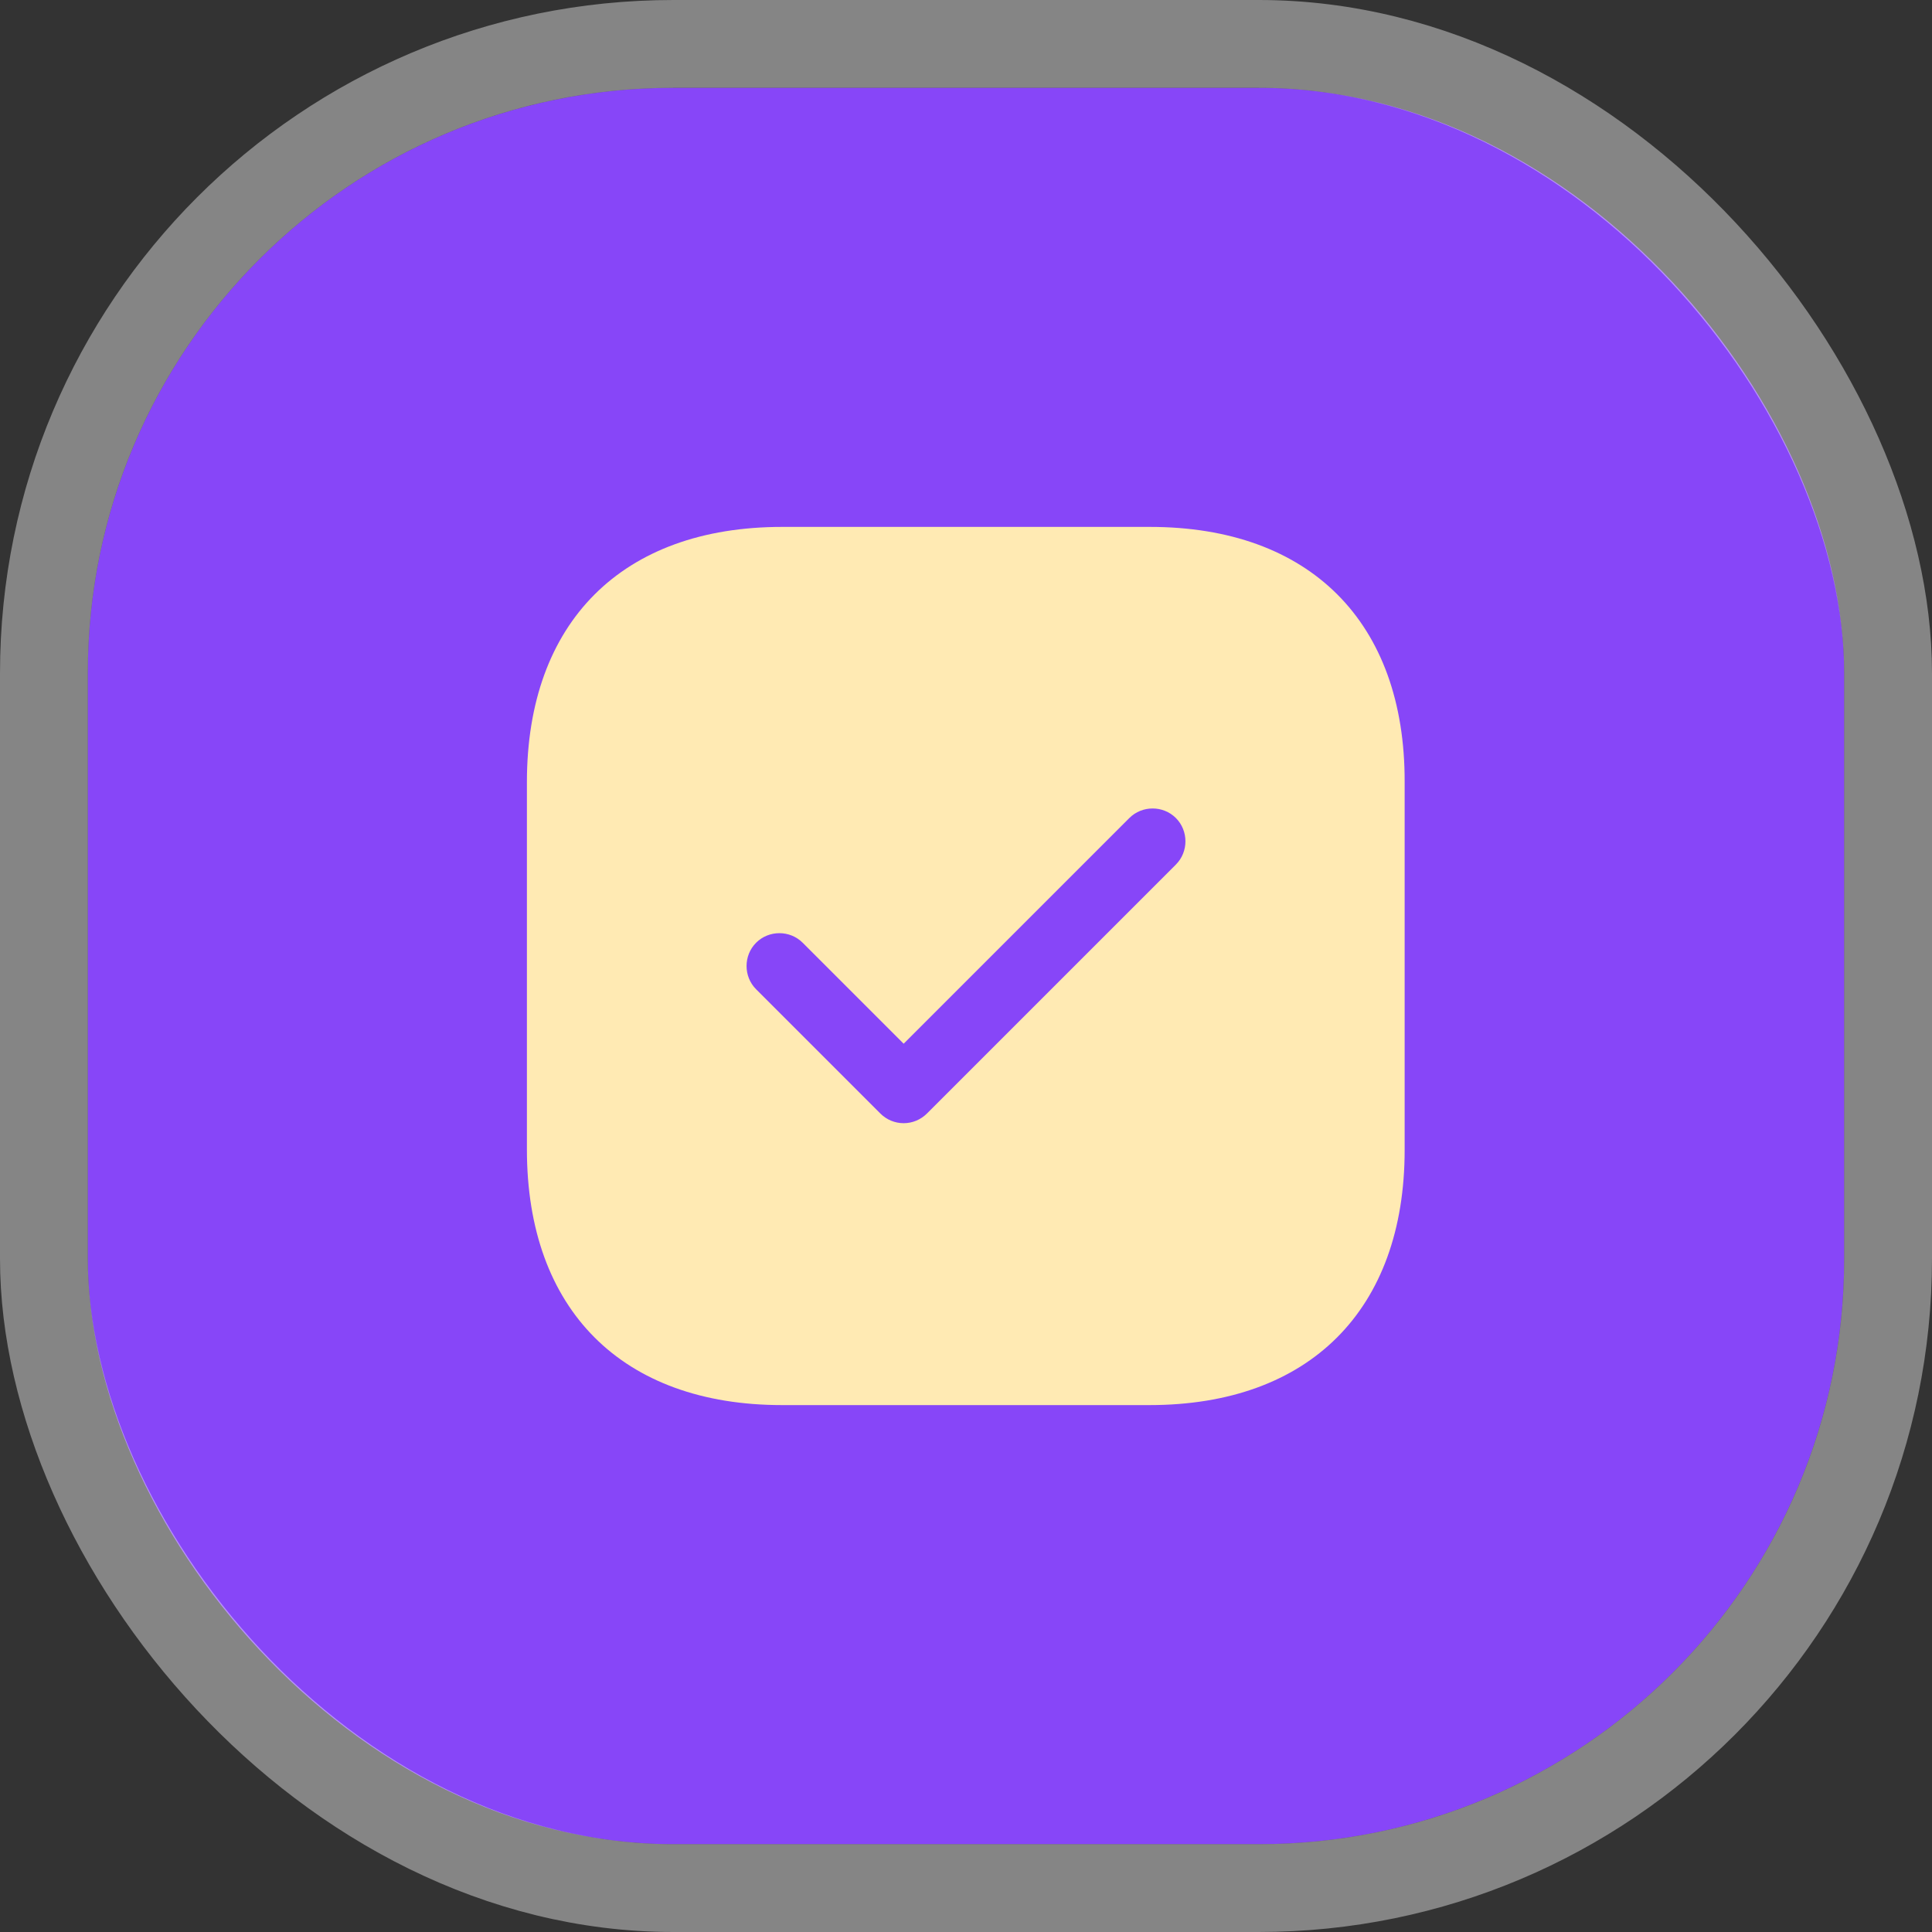
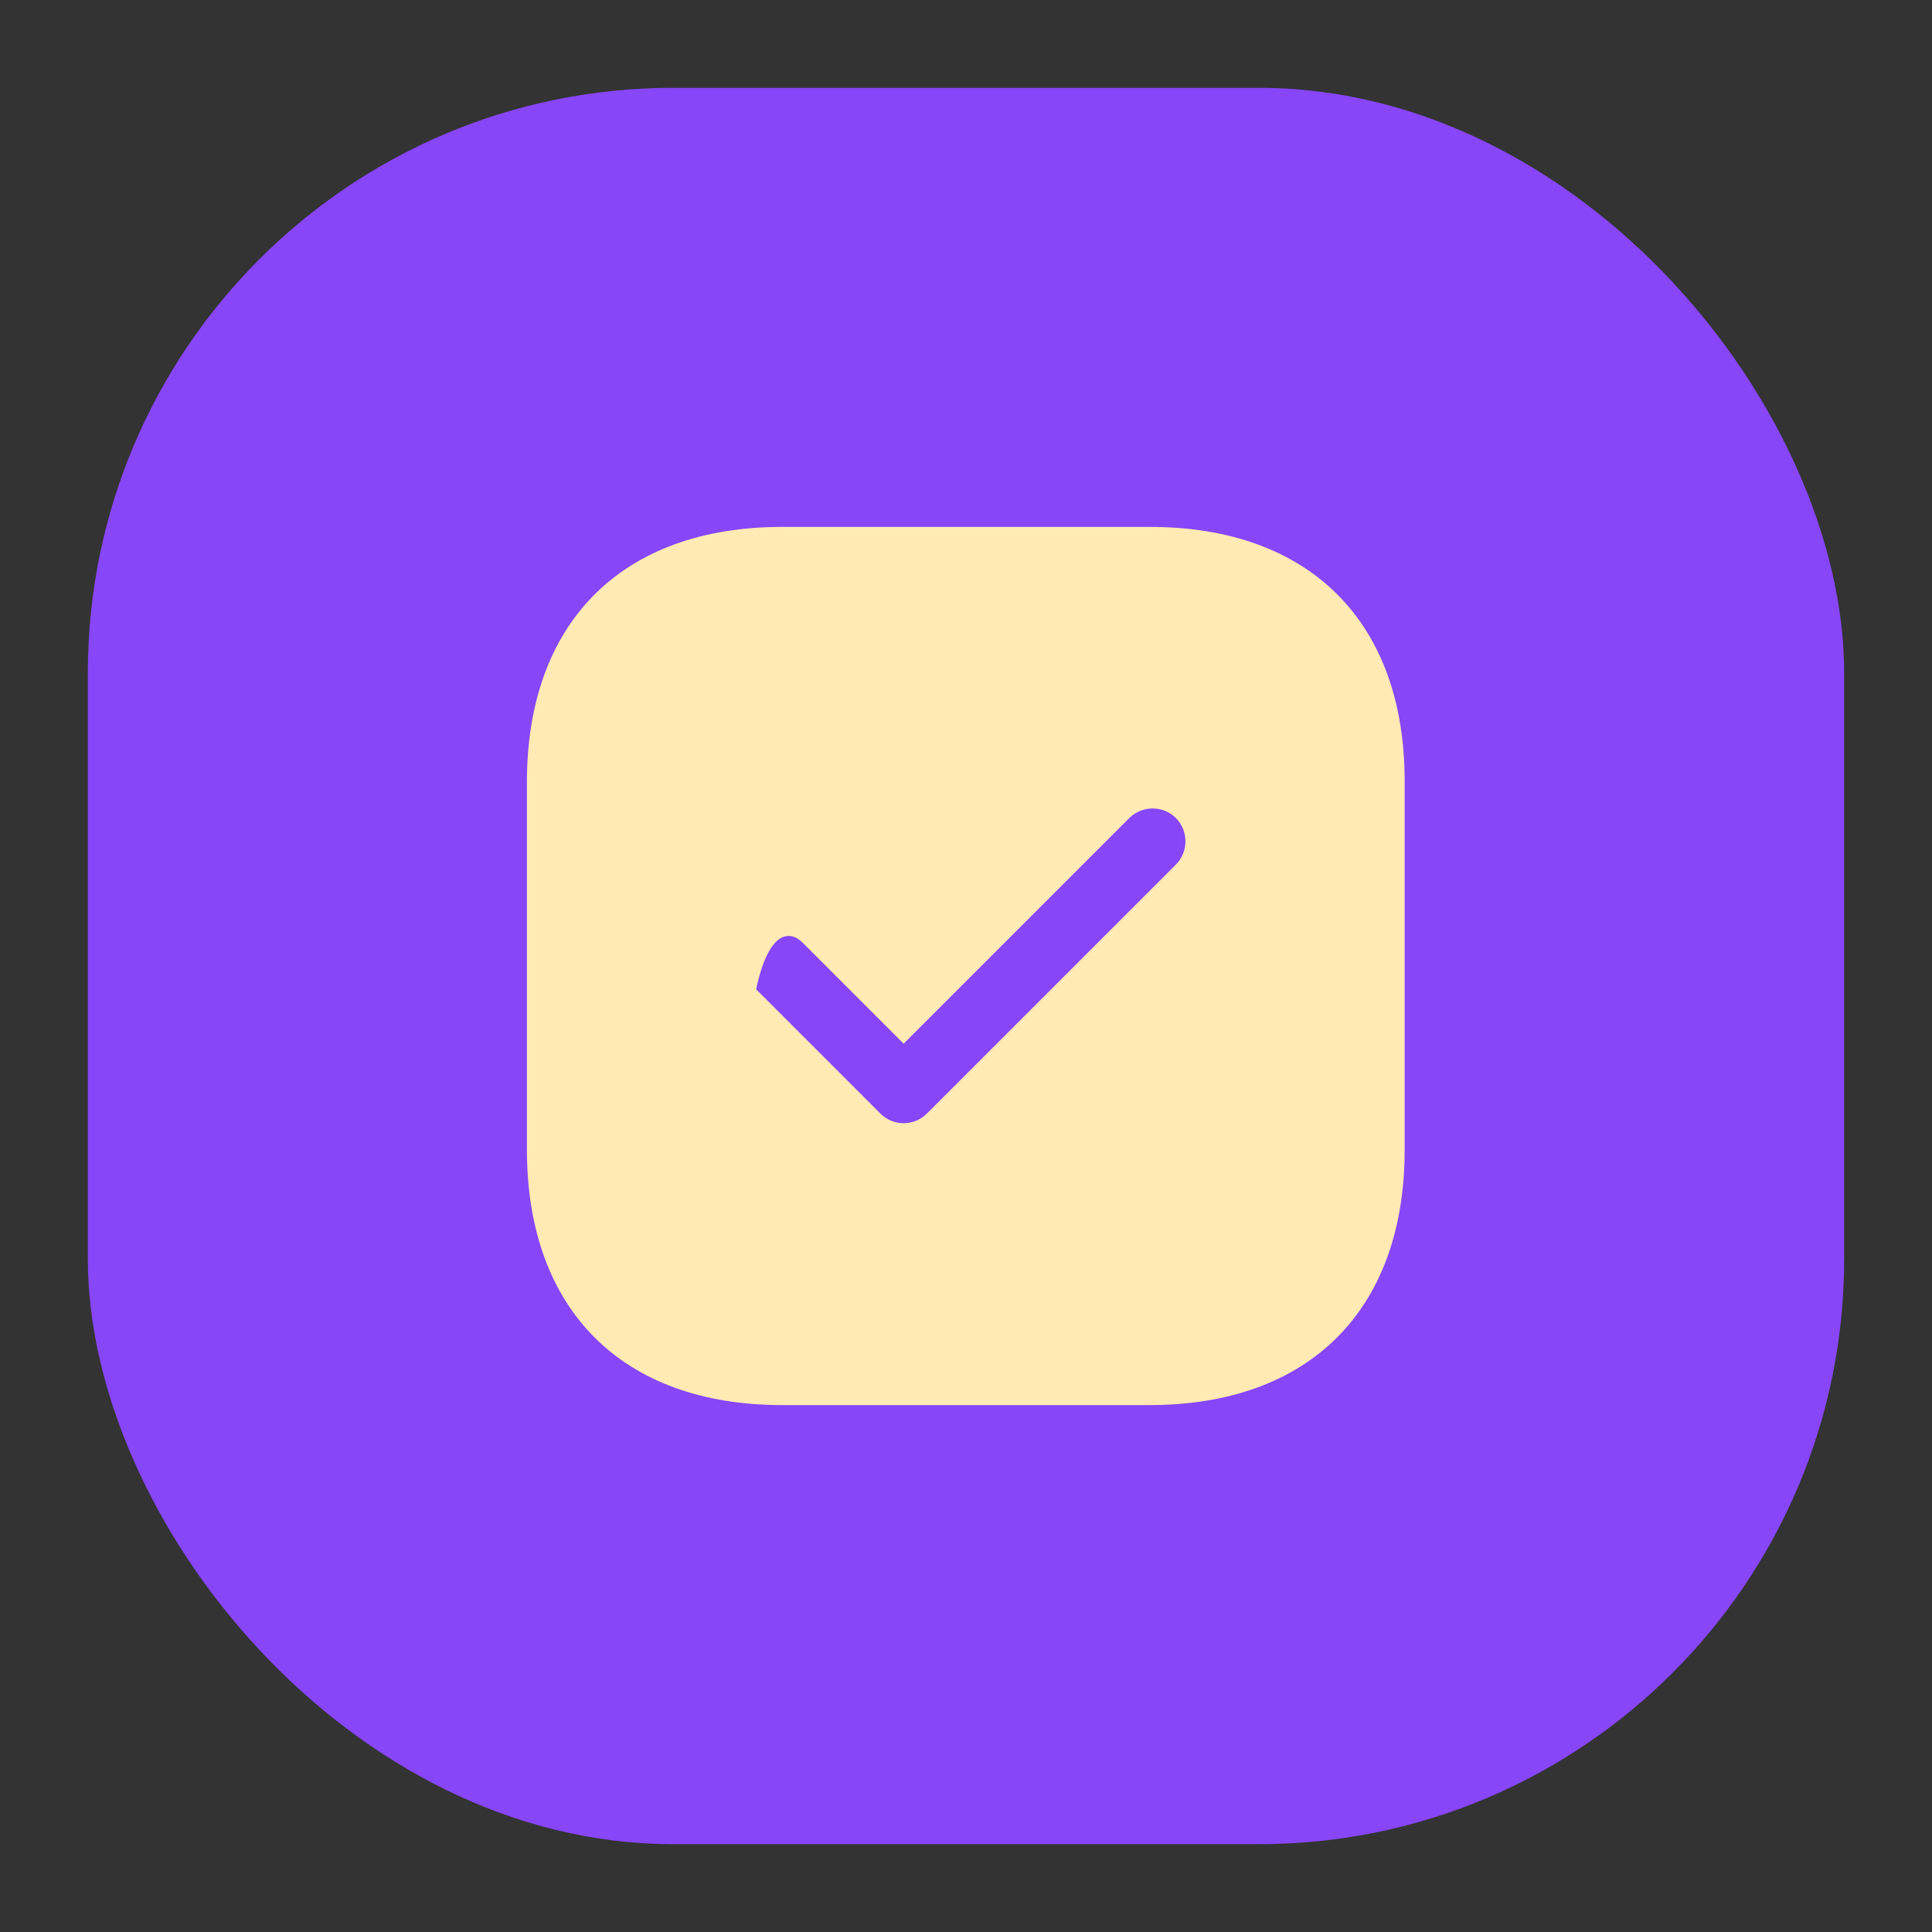
<svg xmlns="http://www.w3.org/2000/svg" width="66" height="66" viewBox="0 0 66 66" fill="none">
  <rect x="0" y="0" width="66" height="66" fill="#333333" stroke="none" />
  <rect x="3" y="3" width="60" height="60" rx="20" fill="#8746F8" />
  <path d="M39.285 18H26.715C21.255 18 18 21.255 18 26.715V39.27C18 44.745 21.255 48 26.715 48H39.27C44.73 48 47.985 44.745 47.985 39.285V26.715C48 21.255 44.745 18 39.285 18Z" fill="#FFEAB3" />
-   <path d="M30.87 38.37C30.57 38.37 30.285 38.25 30.075 38.04L25.83 33.795C25.395 33.36 25.395 32.64 25.83 32.205C26.265 31.77 26.985 31.77 27.42 32.205L30.87 35.655L38.58 27.945C39.015 27.51 39.735 27.51 40.17 27.945C40.605 28.38 40.605 29.1 40.17 29.535L31.665 38.04C31.455 38.25 31.17 38.37 30.87 38.37Z" fill="#8746F8" />
-   <rect x="1.5" y="1.5" width="63" height="63" rx="21.5" stroke="white" stroke-opacity="0.4" stroke-width="3" />
+   <path d="M30.87 38.37C30.57 38.37 30.285 38.25 30.075 38.04L25.83 33.795C26.265 31.77 26.985 31.77 27.42 32.205L30.87 35.655L38.58 27.945C39.015 27.51 39.735 27.51 40.17 27.945C40.605 28.38 40.605 29.1 40.17 29.535L31.665 38.04C31.455 38.25 31.17 38.37 30.87 38.37Z" fill="#8746F8" />
</svg>